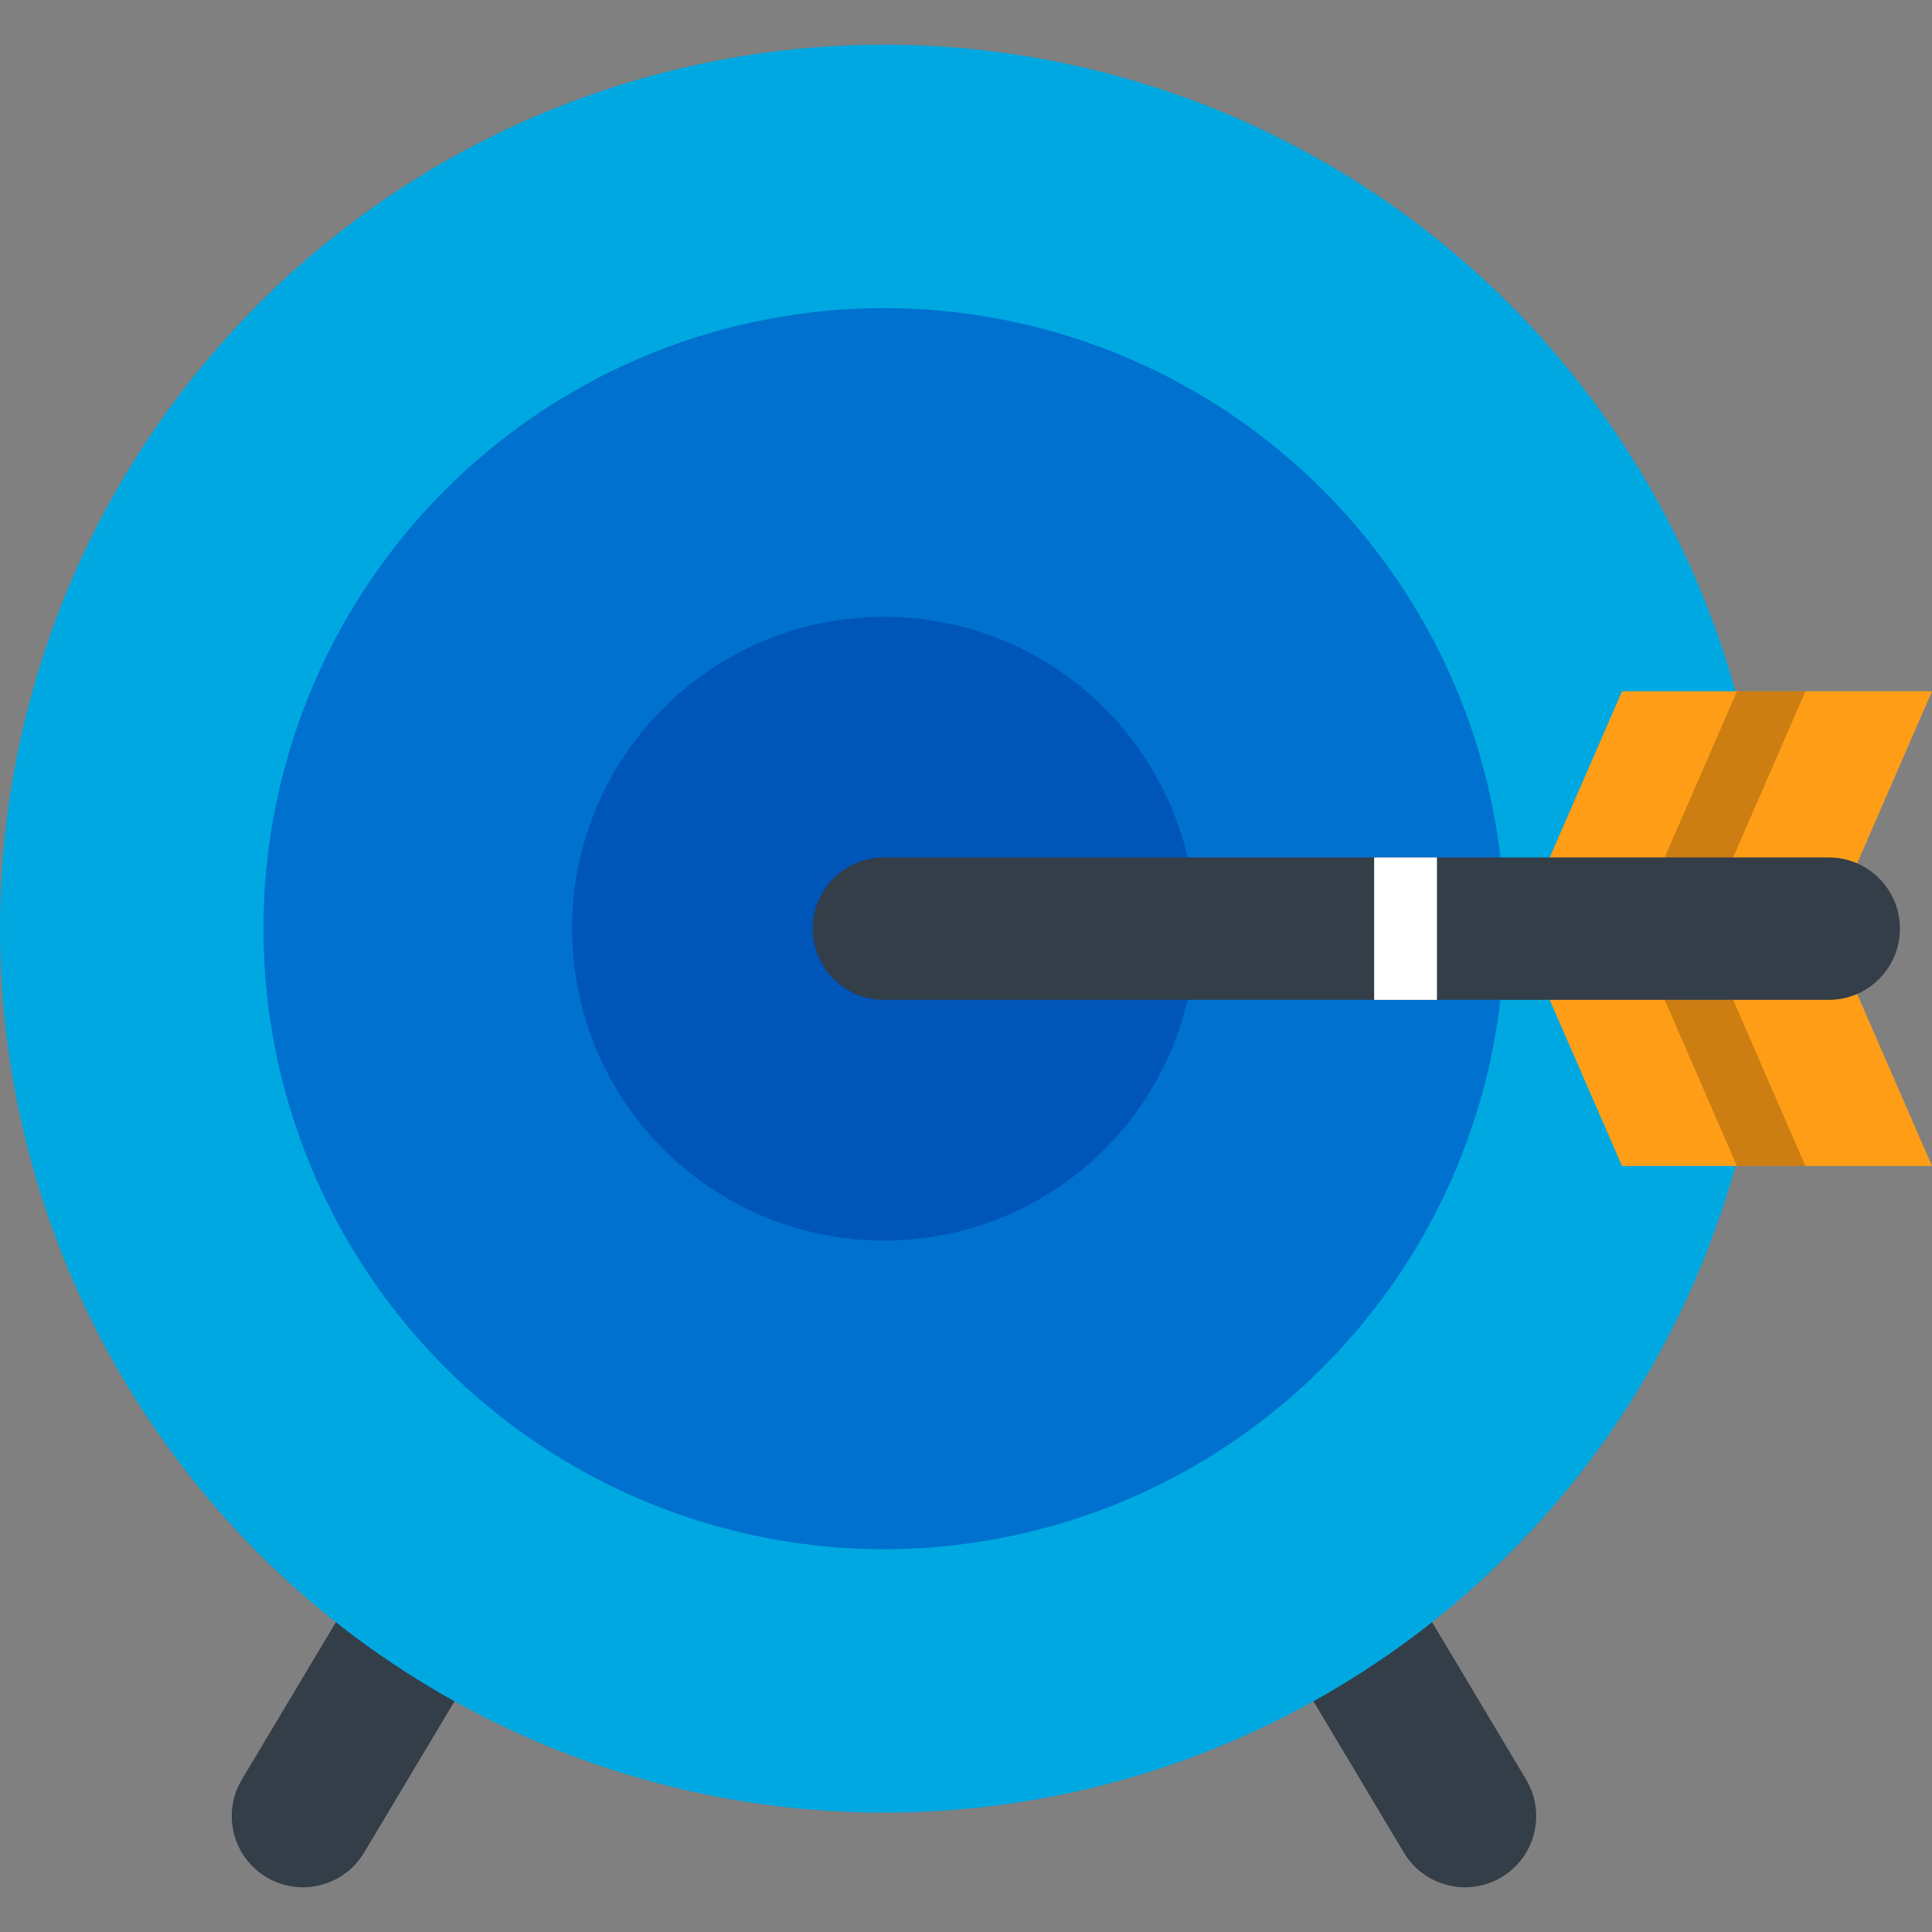
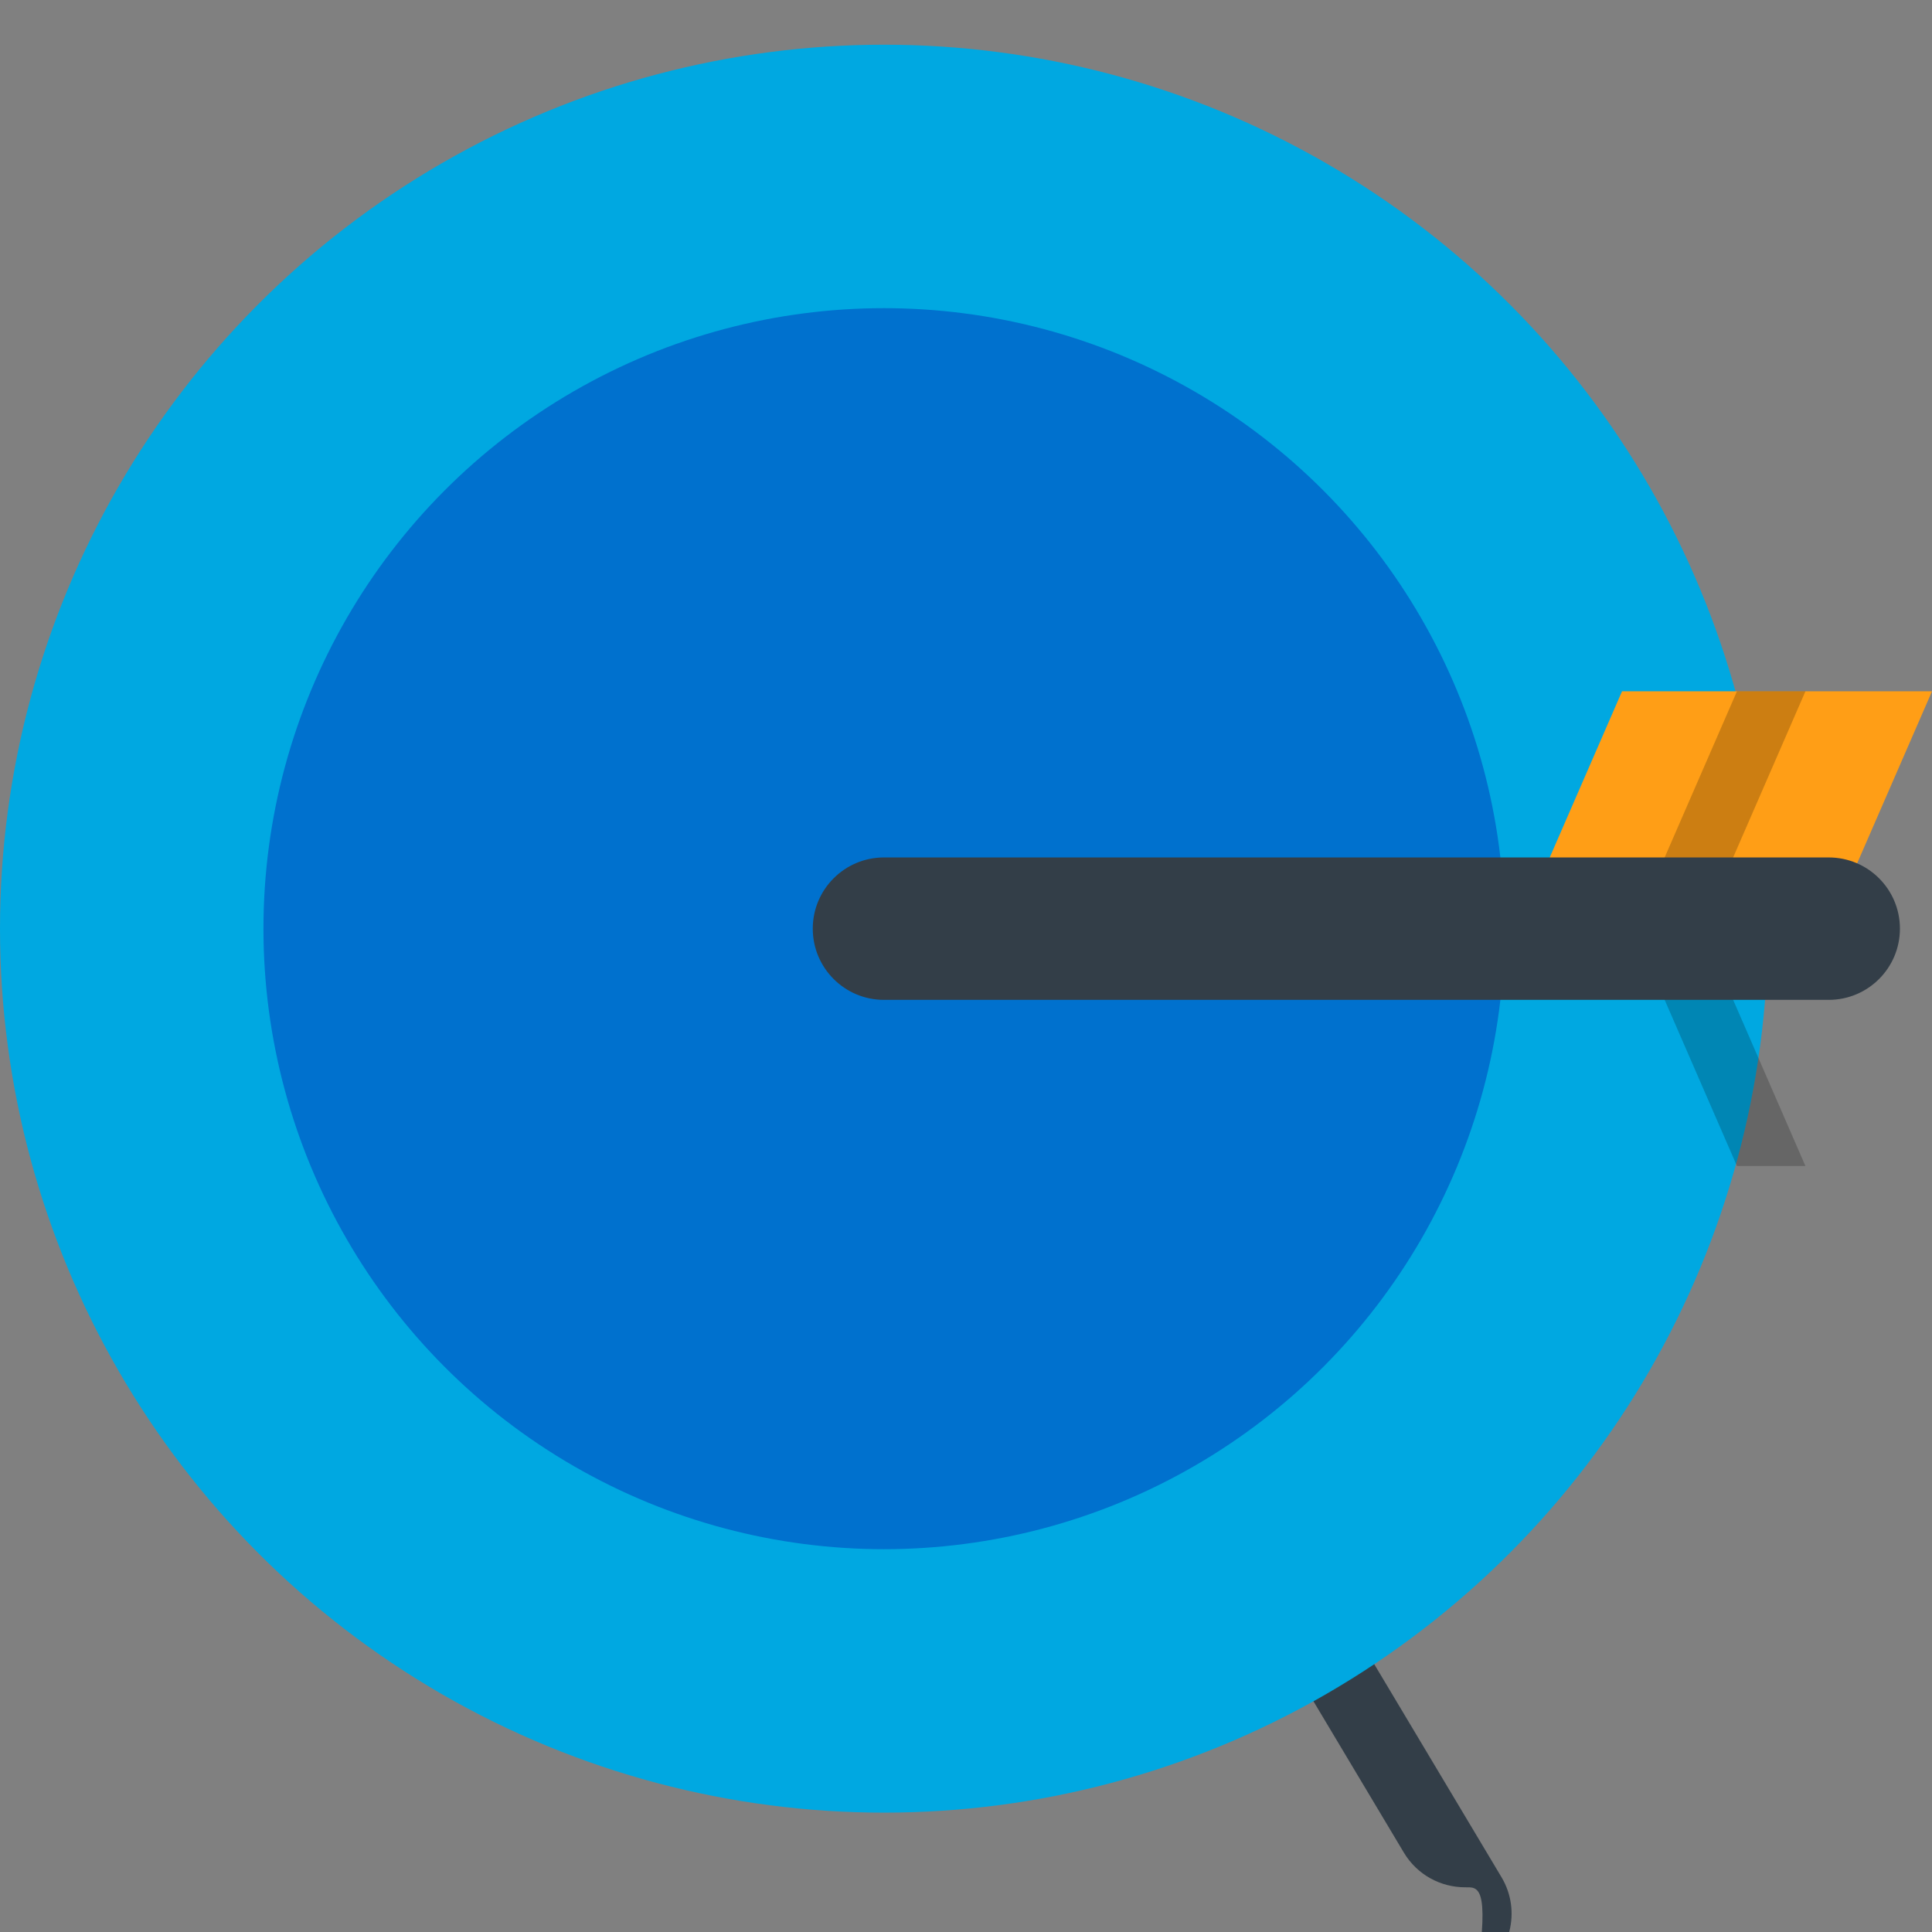
<svg xmlns="http://www.w3.org/2000/svg" version="1.1" id="Layer_1" viewBox="0 0 512 512" xml:space="preserve">
  <rect x="0" y="0" width="512" height="512" fill="#808080" stroke="none" />
  <g>
-     <path style="fill:#333E48;" d="M80.273,500.154c-3.292,0-6.627-0.86-9.658-2.673c-8.947-5.344-11.87-16.93-6.522-25.877   l47.809-80.027c5.343-8.947,16.933-11.868,25.875-6.521c8.949,5.344,11.87,16.931,6.525,25.877L96.493,490.96   C92.96,496.872,86.696,500.154,80.273,500.154z" />
-     <path style="fill:#333E48;" d="M388.255,500.154c-6.423,0-12.683-3.281-16.217-9.194l-47.809-80.027   c-5.345-8.947-2.424-20.533,6.522-25.877c8.946-5.346,20.536-2.425,25.879,6.521l47.806,80.027   c5.345,8.947,2.424,20.533-6.522,25.877C394.886,499.291,391.549,500.154,388.255,500.154z" />
+     <path style="fill:#333E48;" d="M388.255,500.154c-6.423,0-12.683-3.281-16.217-9.194l-47.809-80.027   c8.946-5.346,20.536-2.425,25.879,6.521l47.806,80.027   c5.345,8.947,2.424,20.533-6.522,25.877C394.886,499.291,391.549,500.154,388.255,500.154z" />
  </g>
  <circle style="fill:#00A8E1;" cx="234.261" cy="246.108" r="234.261" />
  <circle style="fill:#0071CE;" cx="234.261" cy="246.108" r="164.443" />
-   <circle style="fill:#0055B8;" cx="234.261" cy="246.108" r="82.665" />
  <polygon style="fill:#FF9E16;" points="512,183.205 429.855,183.205 402.485,246.104 484.63,246.104 " />
  <polygon style="opacity:0.2;enable-background:new    ;" points="460.308,183.205 432.939,246.104 451.087,246.104 478.457,183.205   " />
-   <polygon style="fill:#FF9E16;" points="512,309.004 429.855,309.004 402.485,246.104 484.63,246.104 " />
  <polygon style="opacity:0.2;enable-background:new    ;" points="451.087,246.104 432.939,246.104 460.308,309.004 478.457,309.004   " />
  <path style="fill:#333E48;" d="M484.63,264.976H234.264c-10.421,0-18.872-8.451-18.872-18.872c0-10.423,8.451-18.872,18.872-18.872  H484.63c10.421,0,18.87,8.449,18.87,18.872C503.499,256.525,495.051,264.976,484.63,264.976z" />
-   <rect x="364.167" y="227.236" style="fill:#FFFFFF;" width="16.642" height="37.744" />
</svg>